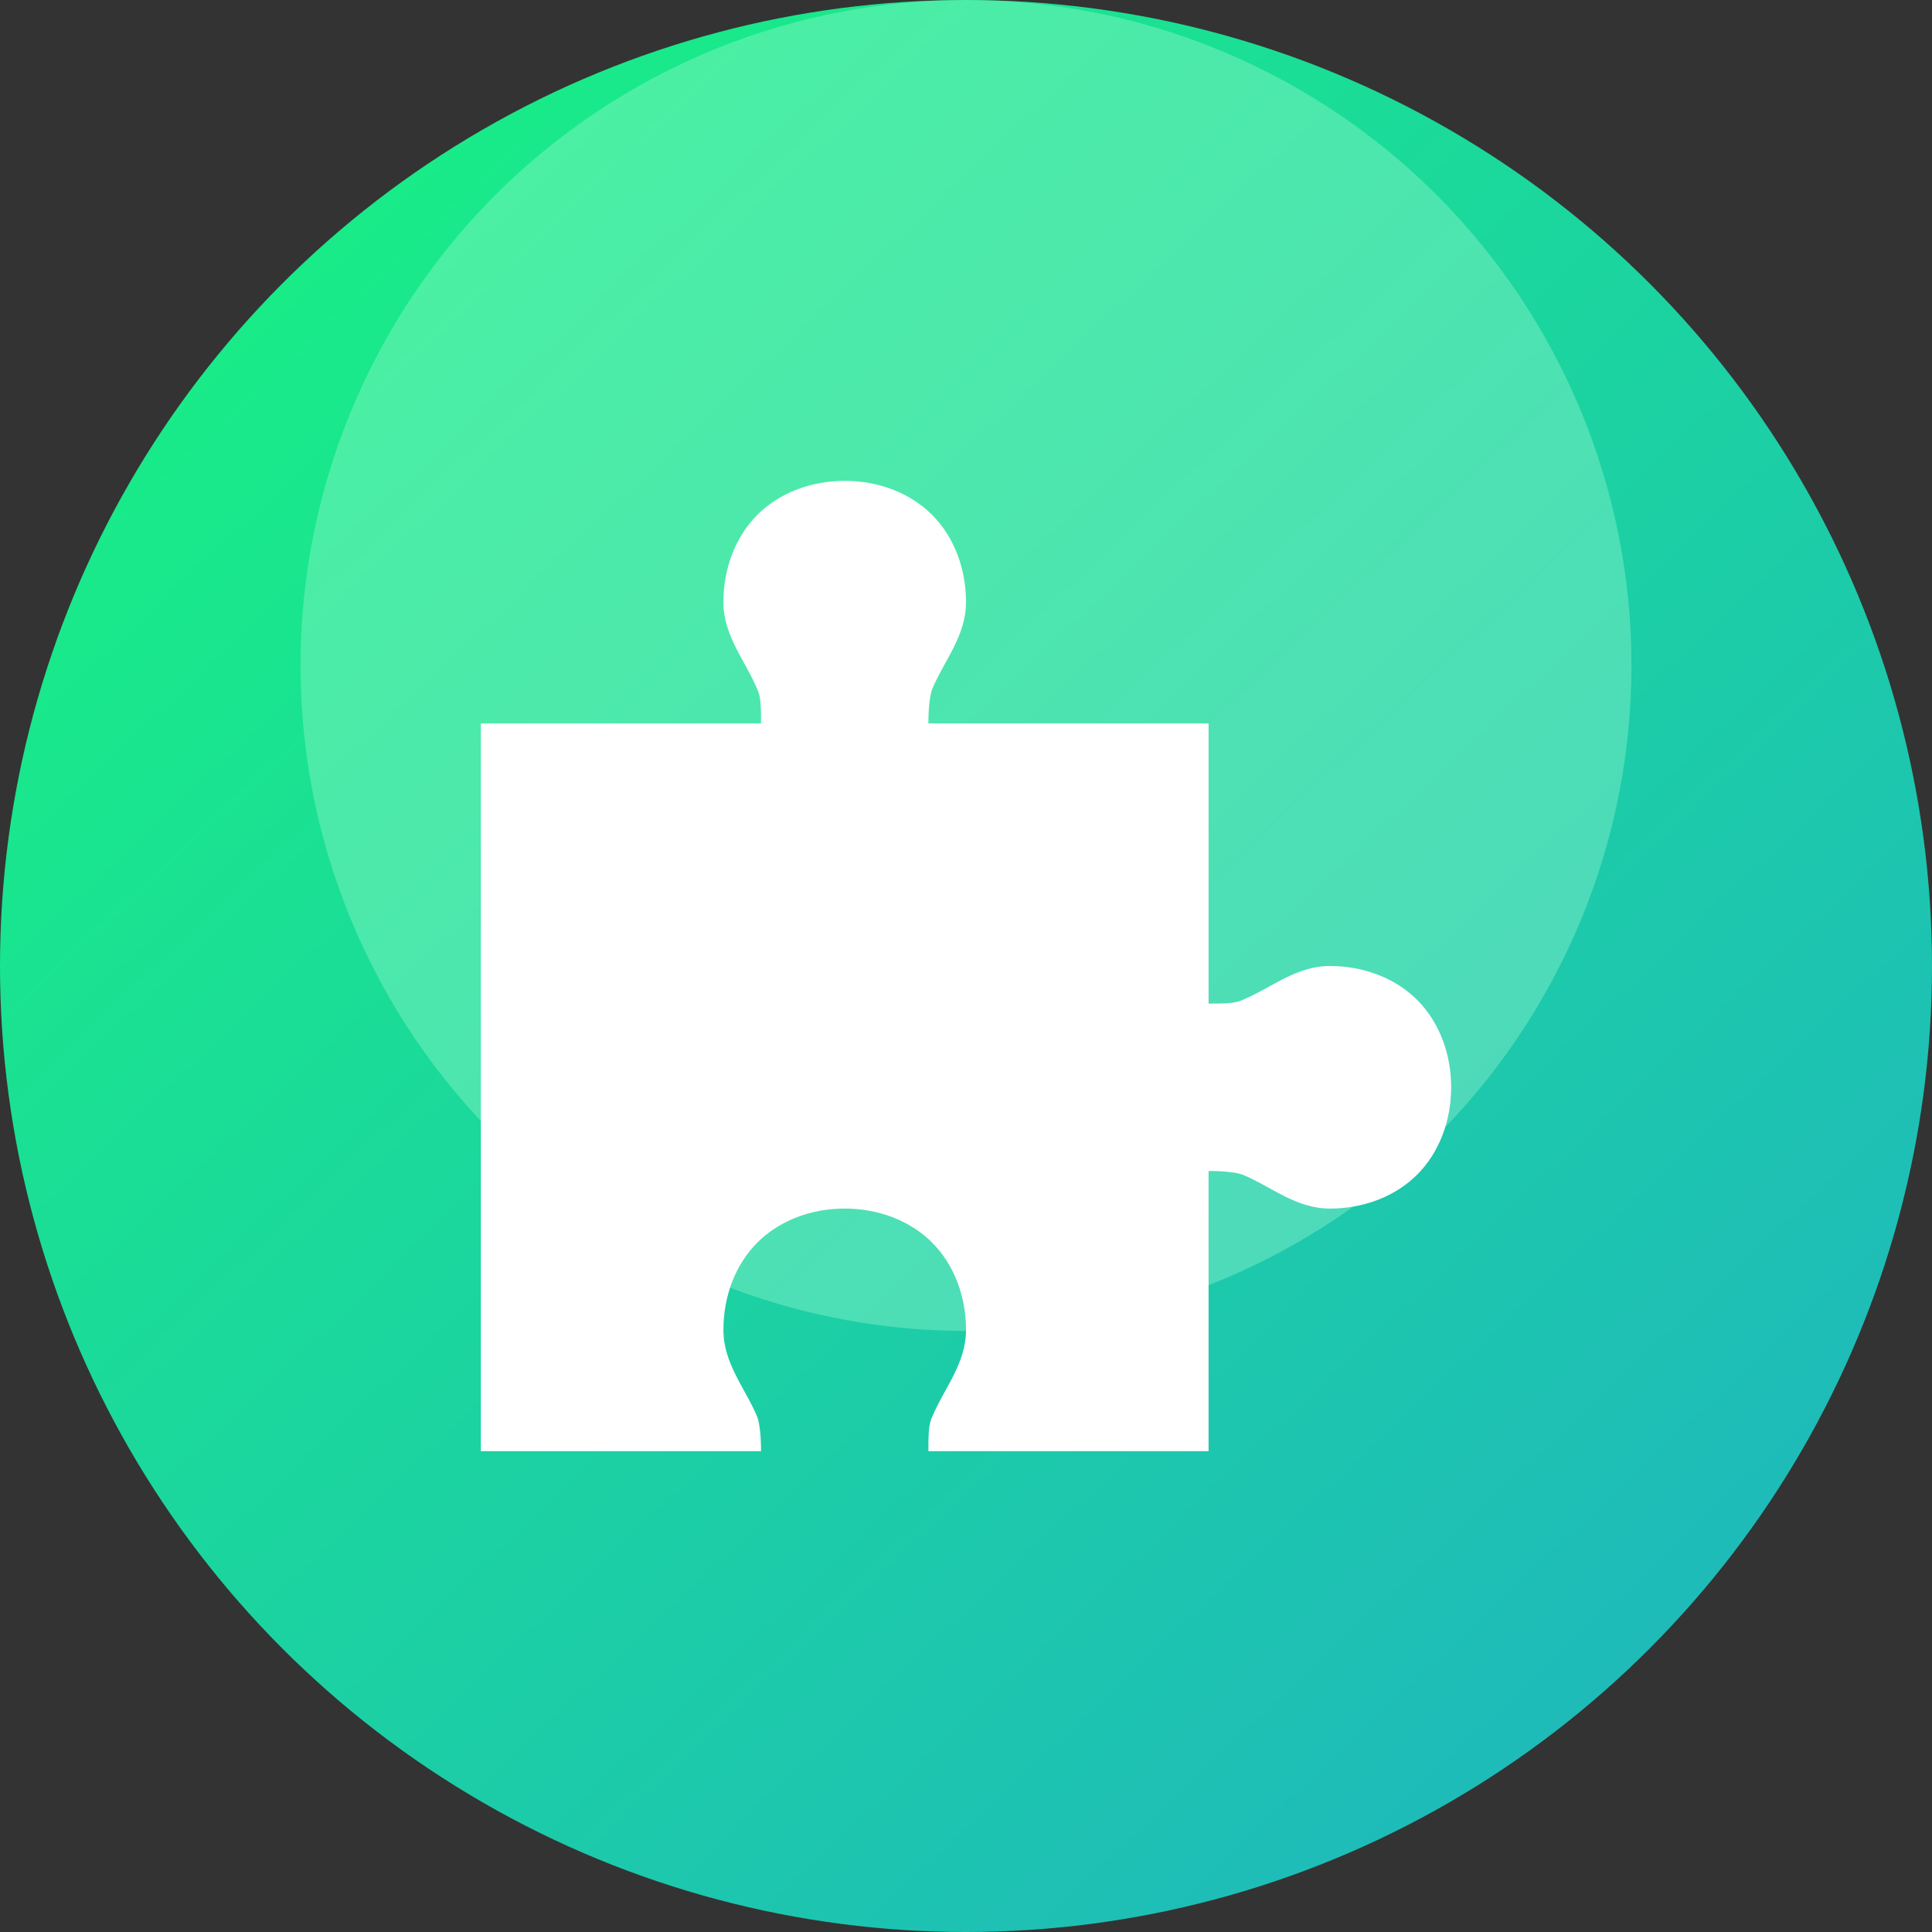
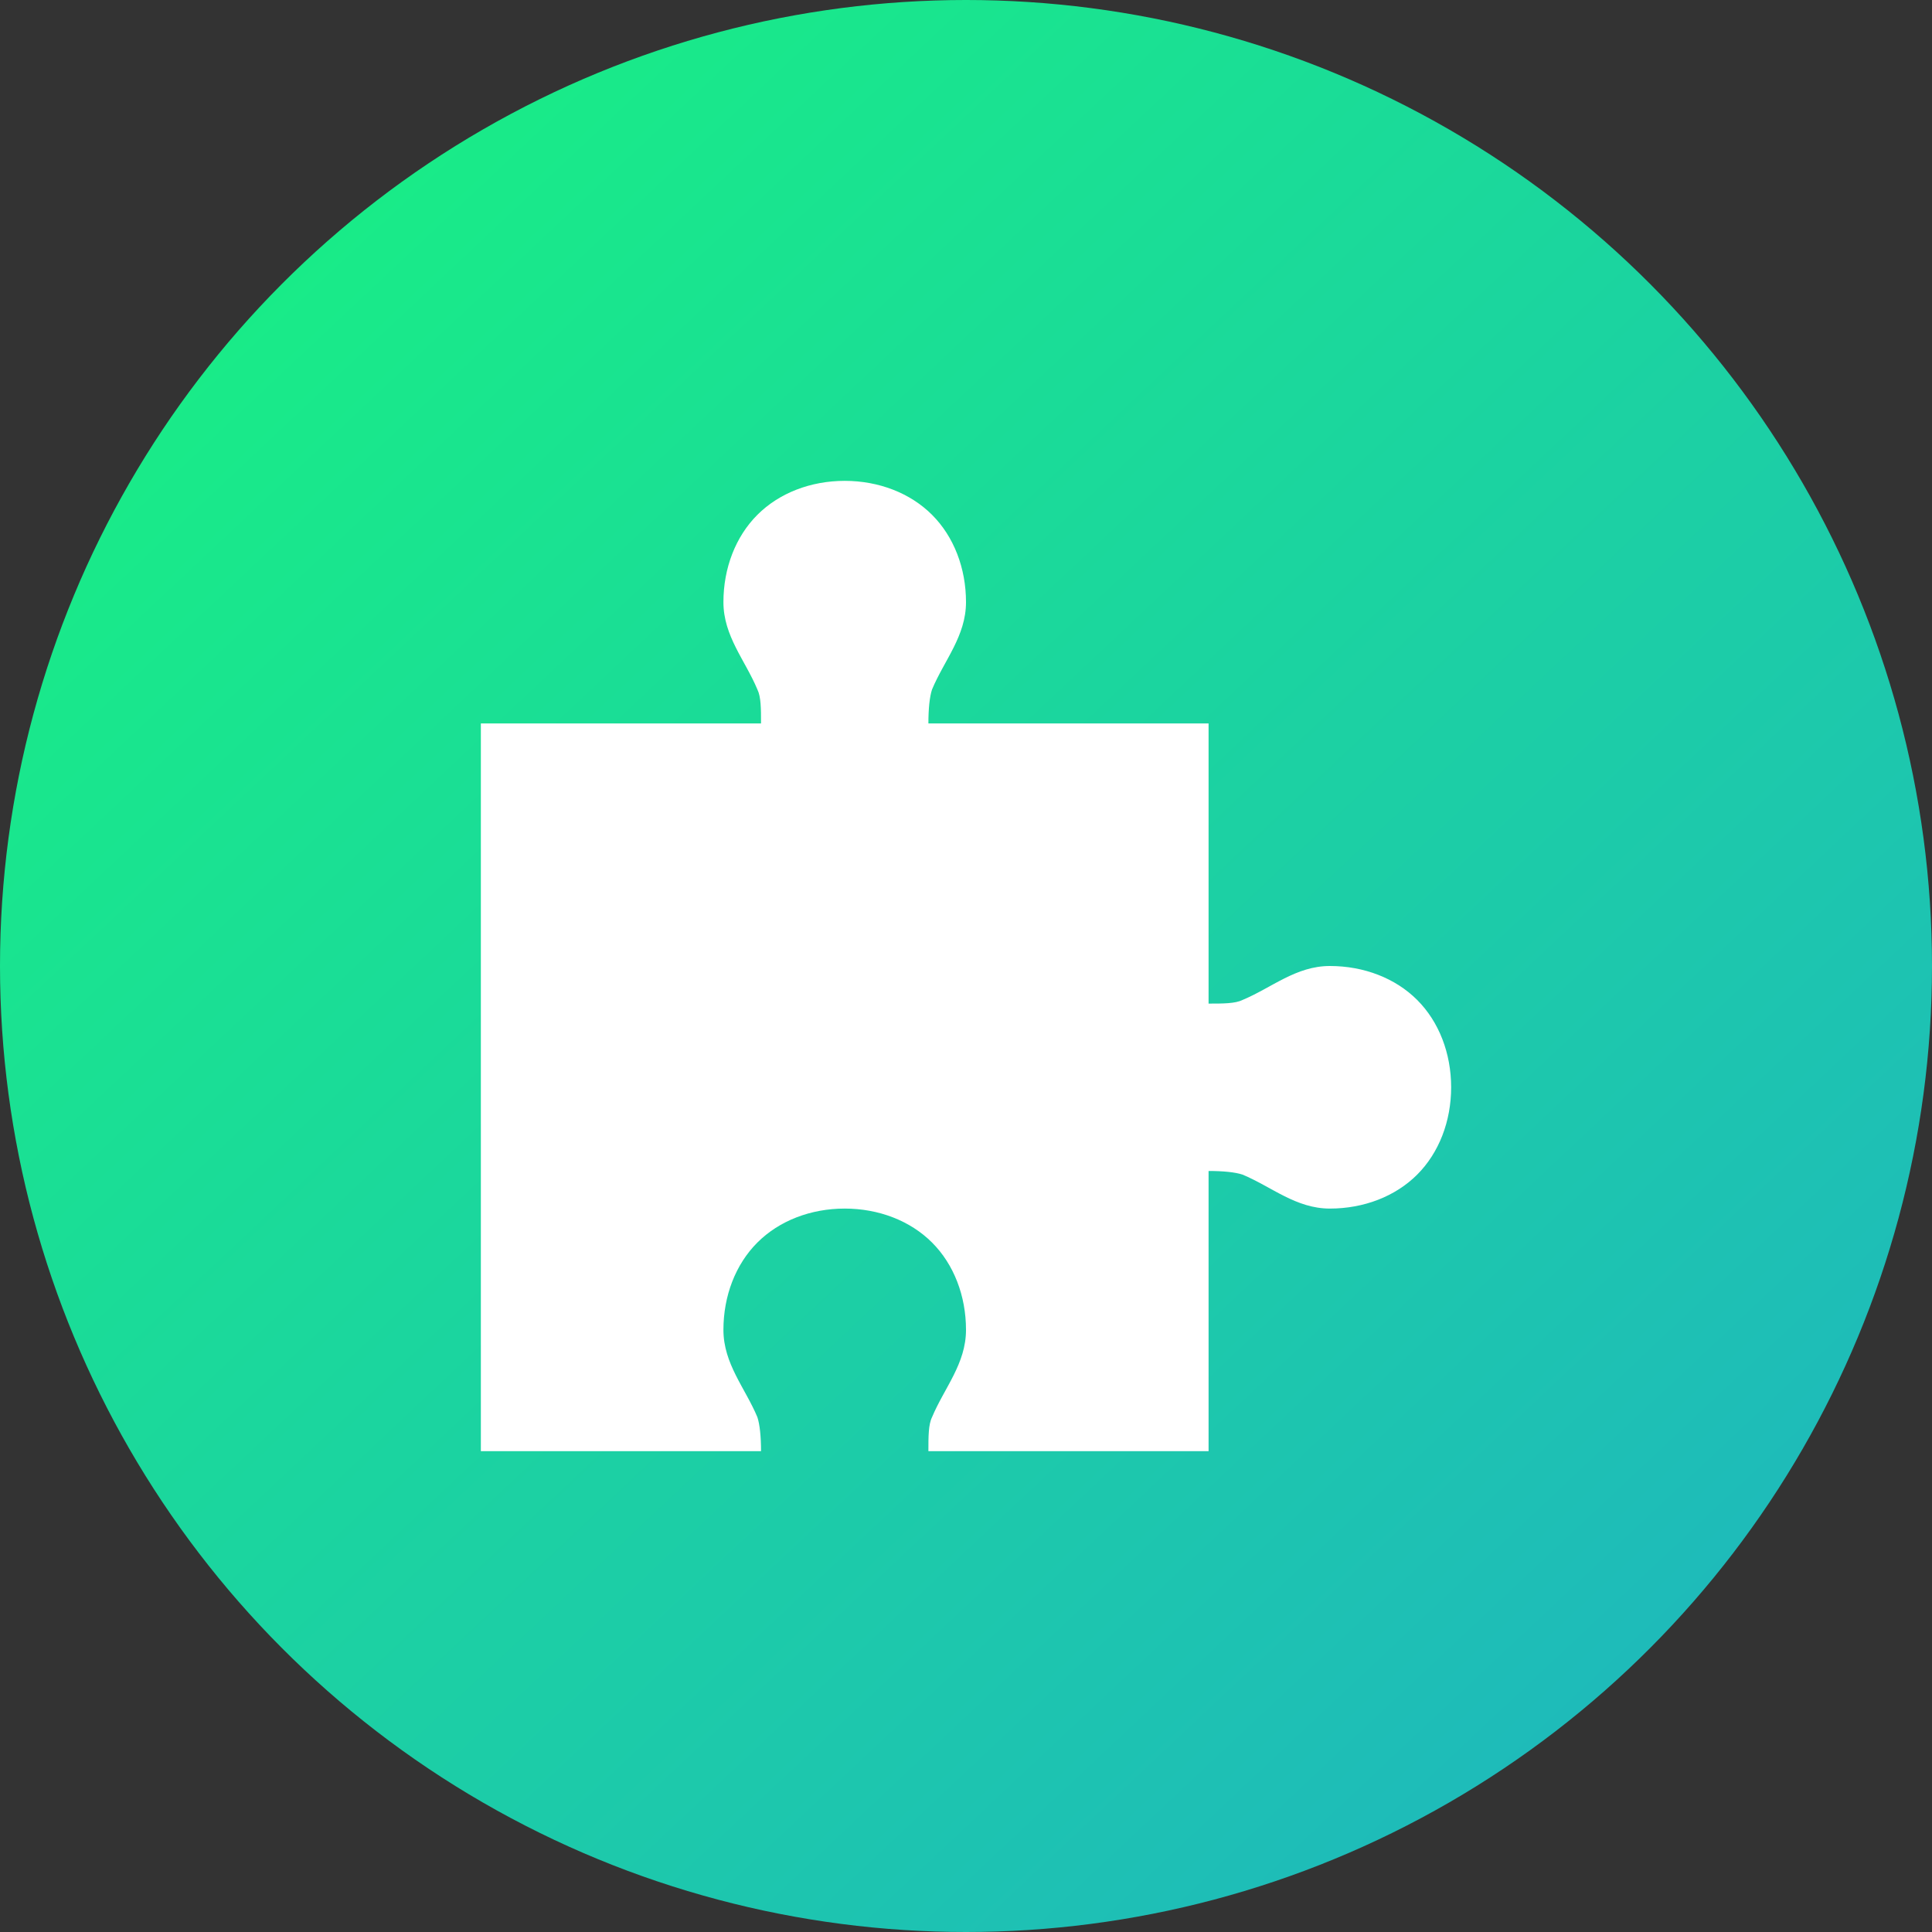
<svg xmlns="http://www.w3.org/2000/svg" width="225" height="225" viewBox="0 0 225 225" fill="none">
  <rect x="0" y="0" width="225" height="225" fill="#333333" stroke="none" />
  <circle cx="112.5" cy="112.5" r="112.5" fill="url(#linear_fill_42gWqD7DgDyYao2TWlwzo)">
- </circle>
-   <circle cx="112.5" cy="77.5" r="77.5" fill="#AAFDD4" fill-opacity="0.35">
</circle>
  <path d="M98.375 56C94.42 56 90.748 57.413 88.205 59.955C85.662 62.498 84.25 66.17 84.25 70.125C84.25 74.08 86.793 76.905 88.205 80.295C88.629 81.142 88.629 82.555 88.629 84.25L56 84.25L56 169L88.629 169C88.629 167.305 88.487 165.893 88.205 165.045C86.793 161.655 84.25 158.83 84.25 154.875C84.25 150.92 85.662 147.247 88.205 144.705C90.748 142.163 94.42 140.75 98.375 140.75C102.33 140.75 106.003 142.163 108.545 144.705C111.088 147.247 112.5 150.92 112.5 154.875C112.5 158.83 109.958 161.655 108.545 165.045C108.121 165.893 108.121 167.305 108.121 169L140.75 169L140.75 136.371C142.445 136.371 143.857 136.512 144.705 136.795C148.095 138.207 150.92 140.75 154.875 140.75C158.83 140.75 162.503 139.337 165.045 136.795C167.587 134.253 169 130.58 169 126.625C169 122.67 167.587 118.997 165.045 116.455C162.503 113.912 158.83 112.5 154.875 112.5C150.92 112.5 148.095 115.042 144.705 116.455C143.857 116.879 142.445 116.879 140.75 116.879L140.75 84.25L108.121 84.25C108.121 82.555 108.262 81.142 108.545 80.295C109.958 76.905 112.5 74.08 112.5 70.125C112.5 66.17 111.088 62.498 108.545 59.955C106.003 57.413 102.33 56 98.375 56L98.375 56Z" fill="#FFFFFF">
</path>
  <defs>
    <linearGradient id="linear_fill_42gWqD7DgDyYao2TWlwzo" x1="29.25" y1="11.475" x2="240.975" y2="236.475" gradientUnits="userSpaceOnUse">
      <stop offset="0" stop-color="#18EF84" />
      <stop offset="1" stop-color="#20ADC8" />
    </linearGradient>
  </defs>
</svg>